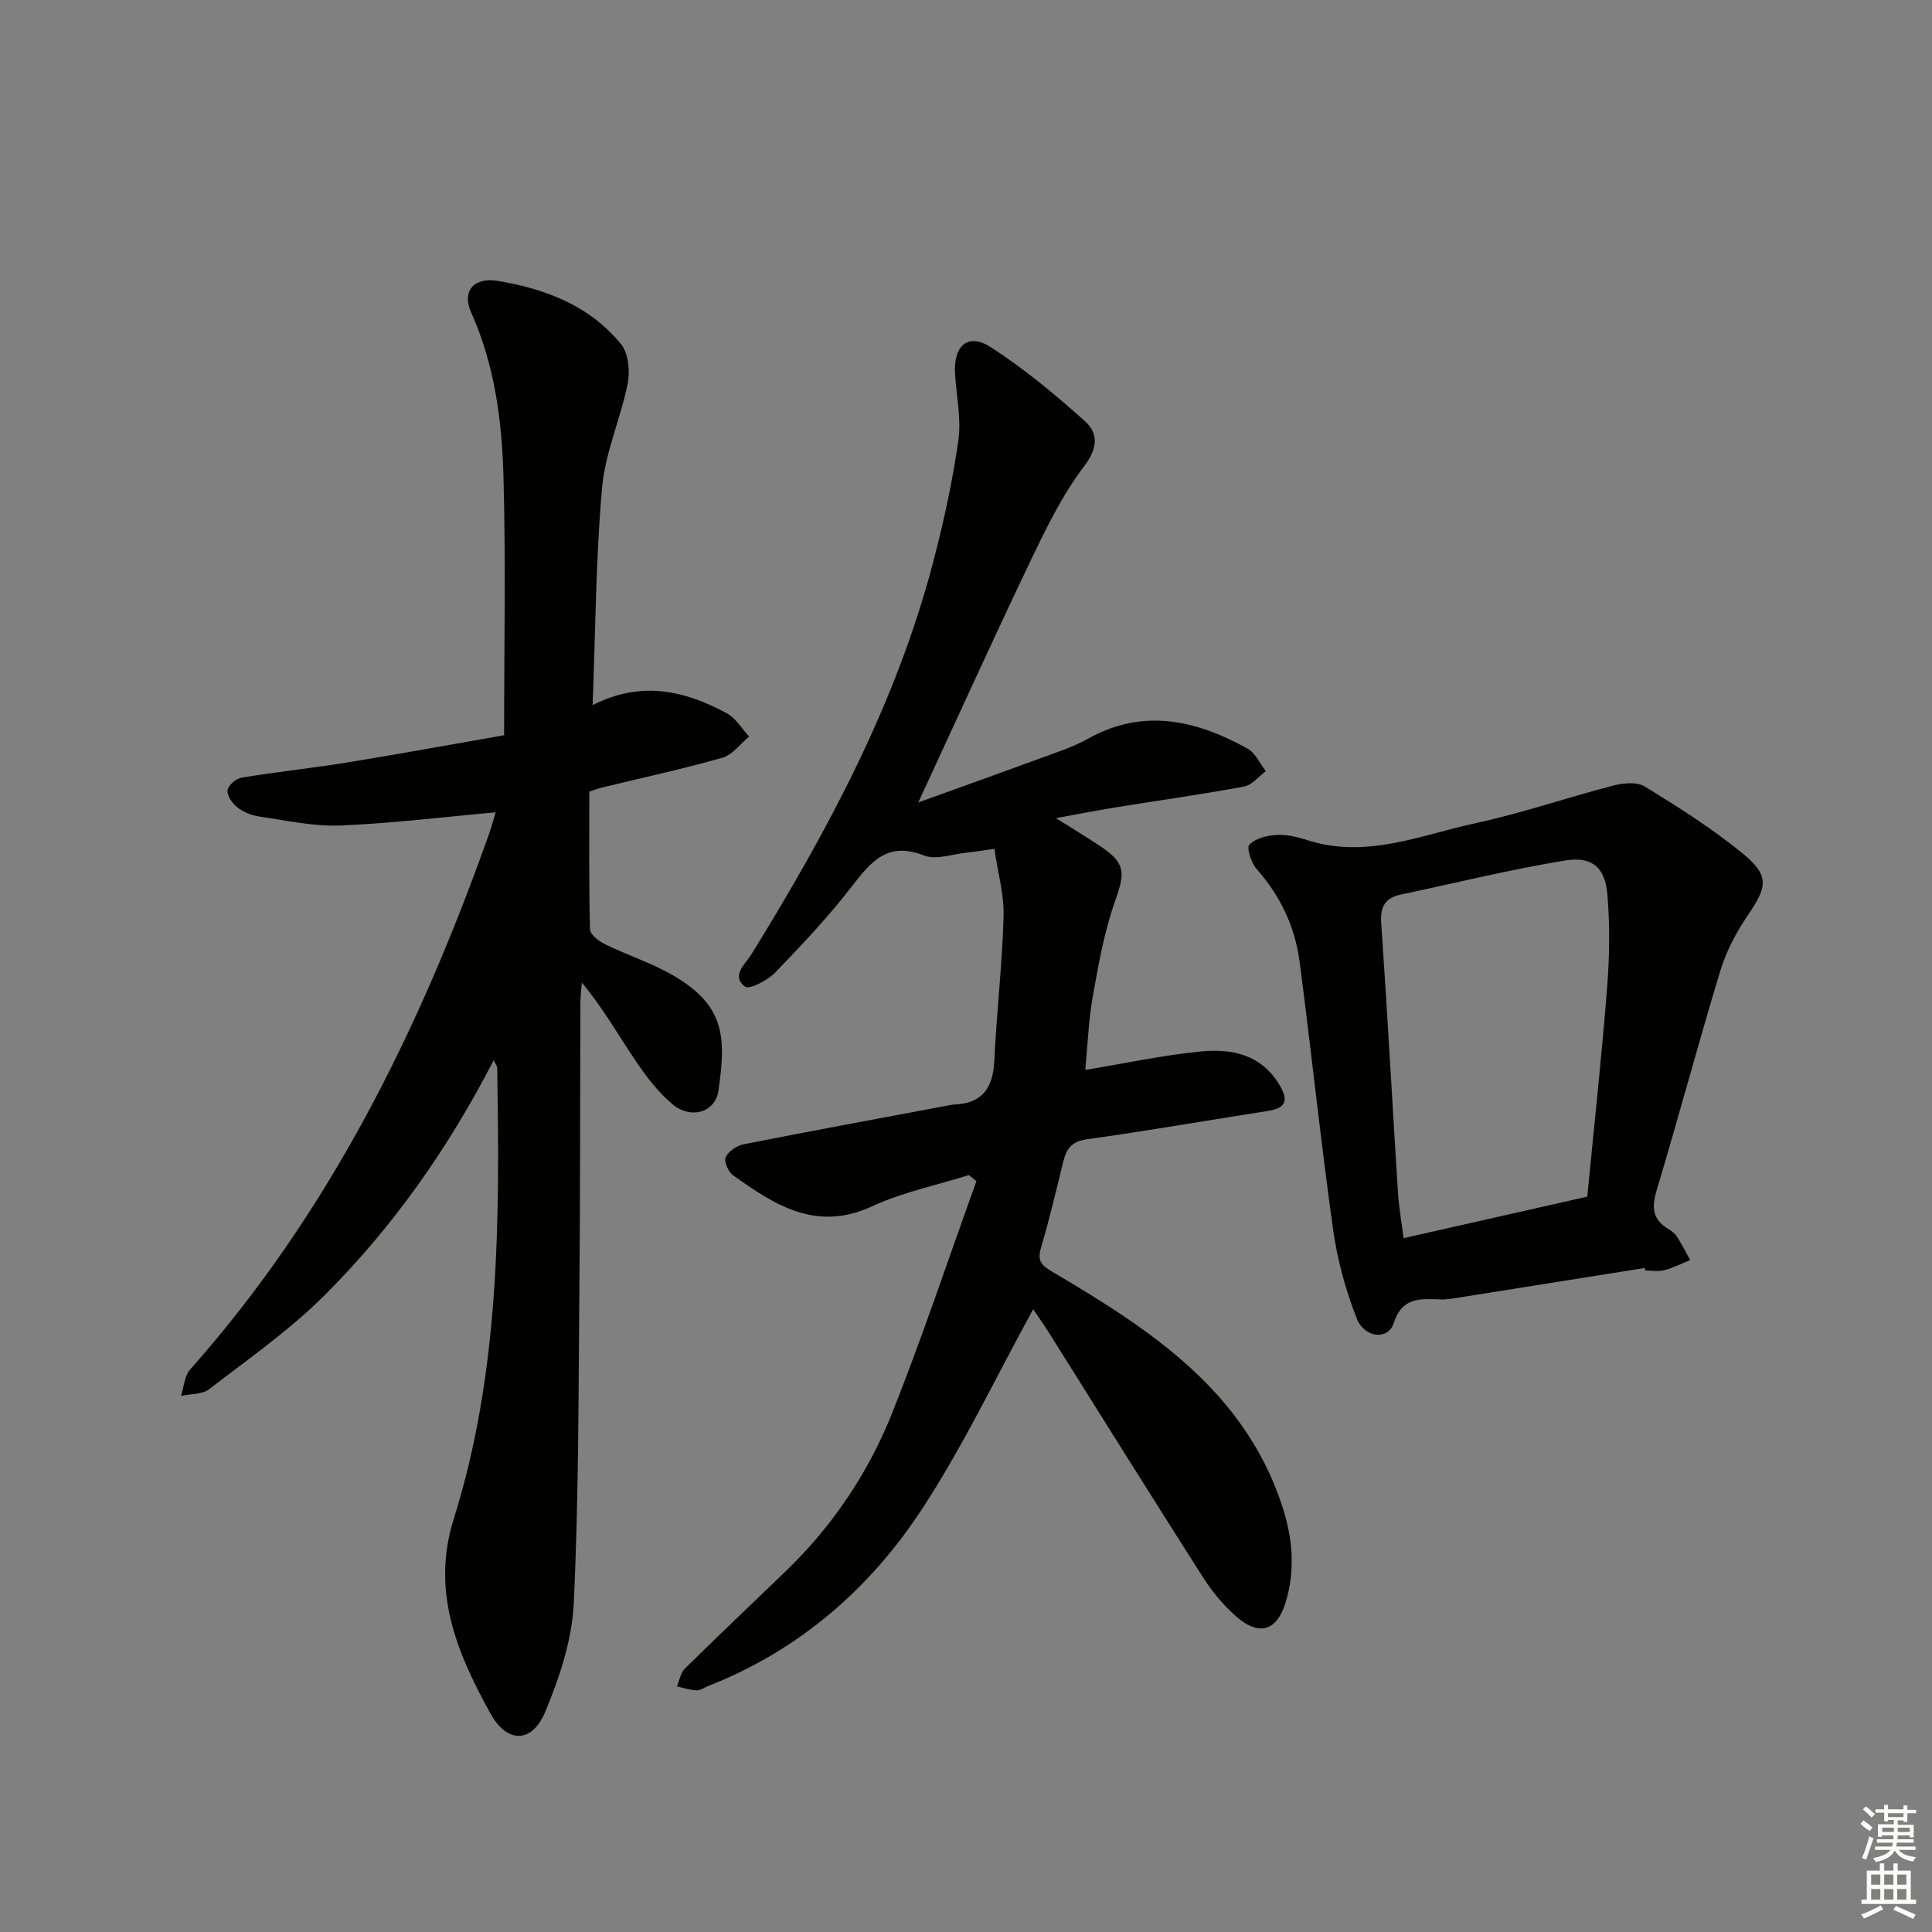
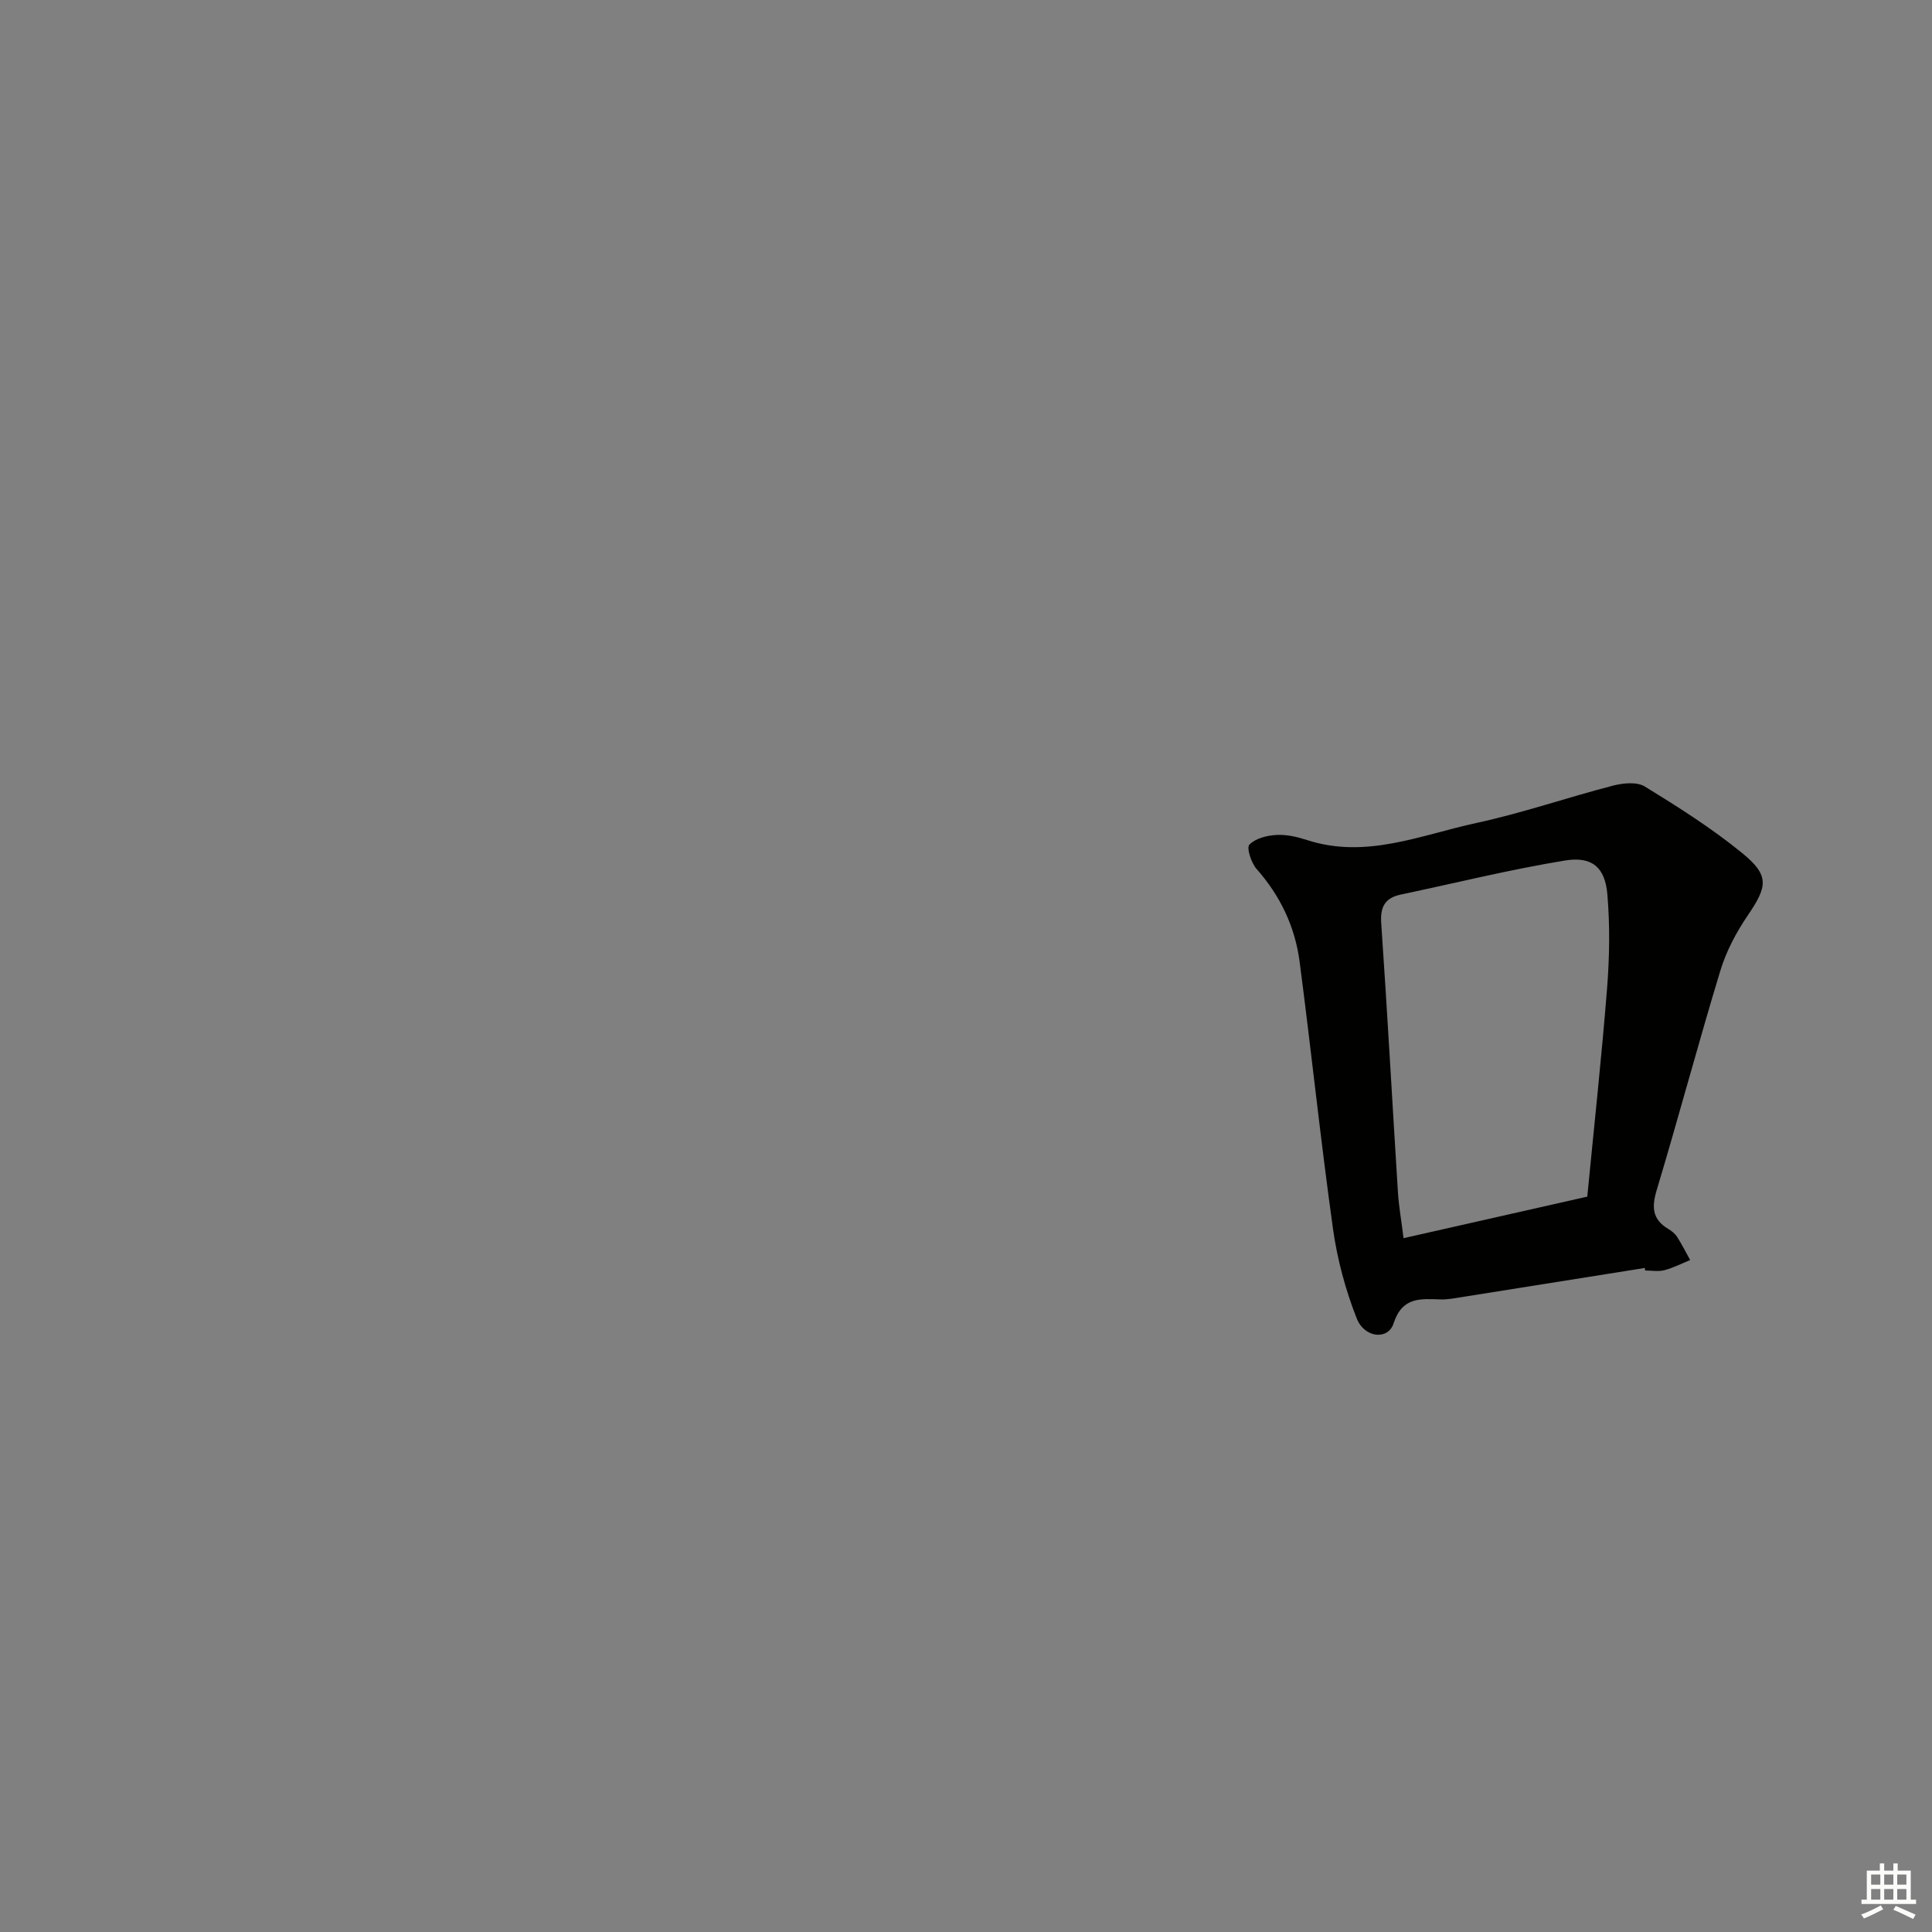
<svg xmlns="http://www.w3.org/2000/svg" enable-background="new 0 0 400 400" viewBox="0 0 400 400">
  <rect x="0" y="0" width="400" height="400" fill="#808080" stroke="none" />
  <g fill="#010100">
-     <path d="m213.91 271.06c-7.7 14.01-14.46 28.33-23.06 41.44-10.85 16.55-25.54 29.26-44.32 36.61-.77.3-1.56.91-2.31.87-1.37-.07-2.71-.53-4.07-.82.53-1.25.75-2.81 1.64-3.69 6.86-6.77 13.86-13.4 20.8-20.08 9.74-9.37 17.19-20.44 22.14-32.89 6.28-15.8 11.66-31.97 17.43-47.97-.53-.41-1.05-.83-1.58-1.24-6.71 2.11-13.74 3.55-20.07 6.48-11.56 5.34-20.16-.31-28.8-6.49-.96-.69-1.87-2.88-1.46-3.72.6-1.22 2.32-2.37 3.73-2.65 13.99-2.77 28.01-5.35 42.02-7.98.49-.09.98-.22 1.48-.24 5.86-.2 8.12-3.42 8.38-9.07.47-9.96 1.64-19.88 1.92-29.84.13-4.49-1.18-9.02-1.9-14.04-2.57.36-4.14.63-5.73.79-2.97.3-6.35 1.57-8.83.59-7.49-2.96-10.96 1.22-14.93 6.36-4.86 6.31-10.37 12.16-15.91 17.89-1.57 1.62-5.39 3.58-6.24 2.91-2.95-2.31.06-4.63 1.36-6.75 15.76-25.51 29.9-51.8 37.57-81.03 2.19-8.33 4.03-16.8 5.25-25.32.64-4.5-.43-9.23-.69-13.87-.33-5.82 2.74-8.45 7.42-5.42 6.9 4.46 13.3 9.78 19.44 15.28 2.92 2.62 2.68 5.68-.23 9.5-4.45 5.87-7.76 12.69-10.97 19.39-7.74 16.17-15.13 32.51-23.27 50.08 10.12-3.65 19.4-6.98 28.66-10.37 2.18-.8 4.37-1.65 6.39-2.78 11.49-6.46 22.45-3.92 33.11 2 1.63.9 2.55 3.08 3.8 4.67-1.5 1.1-2.88 2.89-4.53 3.19-8.64 1.61-17.35 2.82-26.02 4.22-3.91.63-7.79 1.39-12.92 2.31 3.64 2.29 6.41 3.96 9.1 5.75 5.36 3.59 5.27 5.45 3.16 11.42-2.25 6.33-3.43 13.09-4.62 19.74-.89 5.01-1.06 10.15-1.55 15.23 8.21-1.36 15.97-3.04 23.82-3.82 6.48-.64 12.63.57 16.44 7.02 2.01 3.41 1.02 4.75-2.58 5.31-12.46 1.93-24.89 4.12-37.37 5.85-3.13.44-4.2 1.94-4.85 4.55-1.47 5.96-2.88 11.94-4.61 17.83-.82 2.8-.05 3.65 2.51 5.16 20.07 11.85 39.52 24.45 47.39 48.33 2.19 6.64 2.78 13.36.7 20.08-1.8 5.83-5.44 6.96-10.09 2.95-2.72-2.36-5.12-5.27-7.06-8.32-10.73-16.82-21.28-33.76-31.9-50.65-1.13-1.79-2.38-3.55-3.19-4.75z" />
-     <path d="m102.21 219.5c-9.45 18.35-20.88 34.55-34.95 48.61-7.25 7.25-15.8 13.22-23.96 19.51-1.44 1.11-3.85.95-5.82 1.38.6-1.83.7-4.11 1.87-5.44 28.78-32.39 47.52-70.36 61.86-110.79.55-1.55.98-3.14 1.44-4.72.03-.1-.14-.26.08.12-10.94.98-21.61 2.31-32.31 2.74-5.56.22-11.19-1.06-16.77-1.86-1.58-.23-3.27-.92-4.52-1.9-1.03-.81-2.15-2.42-2.02-3.54.11-1 1.77-2.42 2.92-2.61 7.2-1.19 14.47-1.95 21.68-3.11 10.62-1.72 21.21-3.67 32.66-5.67 0-18.35.36-35.96-.13-53.54-.32-11.61-1.82-23.14-6.7-34.01-1.94-4.31.49-7.34 5.48-6.52 9.81 1.62 19.07 5.11 25.56 13.11 1.53 1.89 1.89 5.56 1.38 8.12-1.45 7.27-4.66 14.31-5.31 21.6-1.3 14.7-1.36 29.51-1.95 45.01 10.16-5.17 19.14-2.96 27.77 1.68 1.87 1.01 3.11 3.19 4.63 4.83-1.83 1.5-3.44 3.78-5.52 4.38-8.29 2.35-16.73 4.18-25.12 6.21-.48.12-.94.31-2.45.81 0 9.3-.1 18.91.14 28.52.03 1.08 1.87 2.47 3.17 3.1 4.77 2.33 9.94 3.96 14.47 6.68 10.28 6.16 10.56 12.54 8.95 23.66-.64 4.43-5.68 5.94-9.45 2.81-3-2.5-5.48-5.77-7.69-9.04-3.6-5.34-6.78-10.95-11.13-16.2-.1 1.38-.3 2.76-.3 4.15-.08 19.5-.03 38.99-.21 58.49-.2 21.98-.13 43.97-1.17 65.91-.36 7.57-2.94 15.32-5.89 22.4-2.75 6.6-7.9 6.65-11.38.35-6.89-12.48-12.3-25.22-7.58-40.25 9.56-30.45 9.53-61.93 9-93.41.01-.26-.22-.53-.73-1.57z" />
    <path d="m340.54 262.52c-12.61 2.01-25.22 4.02-37.83 6.02-1.47.23-2.96.53-4.43.49-4.18-.12-7.95-.59-9.76 4.98-1.13 3.47-6.01 3.05-7.63-1.06-2.33-5.92-4.03-12.24-4.91-18.55-2.57-18.39-4.5-36.88-6.91-55.3-.95-7.22-3.99-13.63-8.9-19.18-1.11-1.26-2.13-4.37-1.5-5.04 1.23-1.3 3.62-1.9 5.58-2.01 2.09-.13 4.32.39 6.35 1.05 12.22 3.98 23.56-1.05 35.06-3.53 9.54-2.06 18.82-5.28 28.28-7.73 2.08-.54 4.95-.83 6.59.17 6.92 4.25 13.84 8.63 20.12 13.75 5.75 4.68 5.31 6.92 1.2 12.95-2.38 3.5-4.46 7.43-5.68 11.47-4.58 15.07-8.63 30.31-13.17 45.4-1.06 3.53-.91 6.05 2.37 8.02.7.42 1.42.98 1.85 1.65.99 1.55 1.82 3.2 2.71 4.81-1.77.72-3.5 1.62-5.34 2.1-1.25.33-2.65.06-3.98.06-.01-.16-.04-.34-.07-.52zm-11.91-14.77c1.44-14.9 2.99-29.08 4.11-43.3.5-6.39.59-12.88.05-19.26-.47-5.58-3.14-7.95-8.77-7.03-11.4 1.86-22.64 4.66-33.96 7.04-3.33.7-4.33 2.54-4.09 5.98 1.28 18.56 2.29 37.13 3.46 55.7.18 2.88.7 5.74 1.16 9.47 12.94-2.91 25.34-5.72 38.04-8.6z" />
  </g>
-   <path d="m385.2 377.6.6-.7c.6.4 1.3.9 1.9 1.5l-.6.7c-.8-.5-1.4-1-1.9-1.5zm.3 7.1c.6-1.4 1.1-2.9 1.5-4.5.3.1.6.3.9.4-.5 1.4-1 2.9-1.5 4.4zm.2-10.1.6-.6c.7.5 1.3 1.1 1.9 1.6l-.7.7c-.6-.6-1.2-1.2-1.8-1.7zm8.4-.8h.8v.9h1.8v.7h-1.8v1.8h-.8v-.3h-1.2v.9h3.3v2.6h-.8v-.4h-2.5c0 .3 0 .6-.1.8h3.4v.7h-3.5c0 .3-.1.6-.1.8h4v.7h-3.5c.7.9 1.9 1.3 3.6 1.5-.2.2-.4.5-.6.9-1.9-.3-3.2-1.1-3.8-2.3-.5 1.1-1.8 2-3.9 2.4-.2-.3-.4-.5-.6-.8 1.9-.4 3.1-.9 3.6-1.7h-3.2v-.7h3.5c.1-.2.1-.5.2-.8h-3.3v-.7h3.4c0-.2 0-.5 0-.8h-2.4v.3h-.8v-2.6h3.3v-.9h-1.2v.3h-.8v-1.8h-1.8v-.7h1.8v-.9h.8v.9h3.2zm-4.4 5.5h2.4c0-.3 0-.6 0-.9h-2.4zm1.2-3.1h3.2v-.8h-3.2zm4.4 2.2h-2.4v.9h2.5v-.9z" fill="#fbfcfa" />
  <path d="m389.2 385.8h.9v1.5h1.9v-1.5h.9v1.5h2.7v6h1.1v.9h-11.3v-.9h1.1v-6h2.7zm.2 8.7.5.8c-1.2.6-2.5 1.3-4 1.9-.2-.3-.3-.6-.6-.8 1.6-.6 3-1.3 4.1-1.9zm-2-4.3h1.9v-2.1h-1.9zm0 3.1h1.9v-2.2h-1.9zm2.7-3.1h1.9v-2.1h-1.9zm0 3.1h1.9v-2.2h-1.9zm2.4 1.3c1.4.6 2.7 1.2 4.1 1.8l-.5.9c-1.5-.7-2.8-1.4-4.1-1.9zm2.2-6.5h-1.9v2.1h1.9zm-1.9 5.2h1.9v-2.2h-1.9z" fill="#fbfcfa" />
</svg>